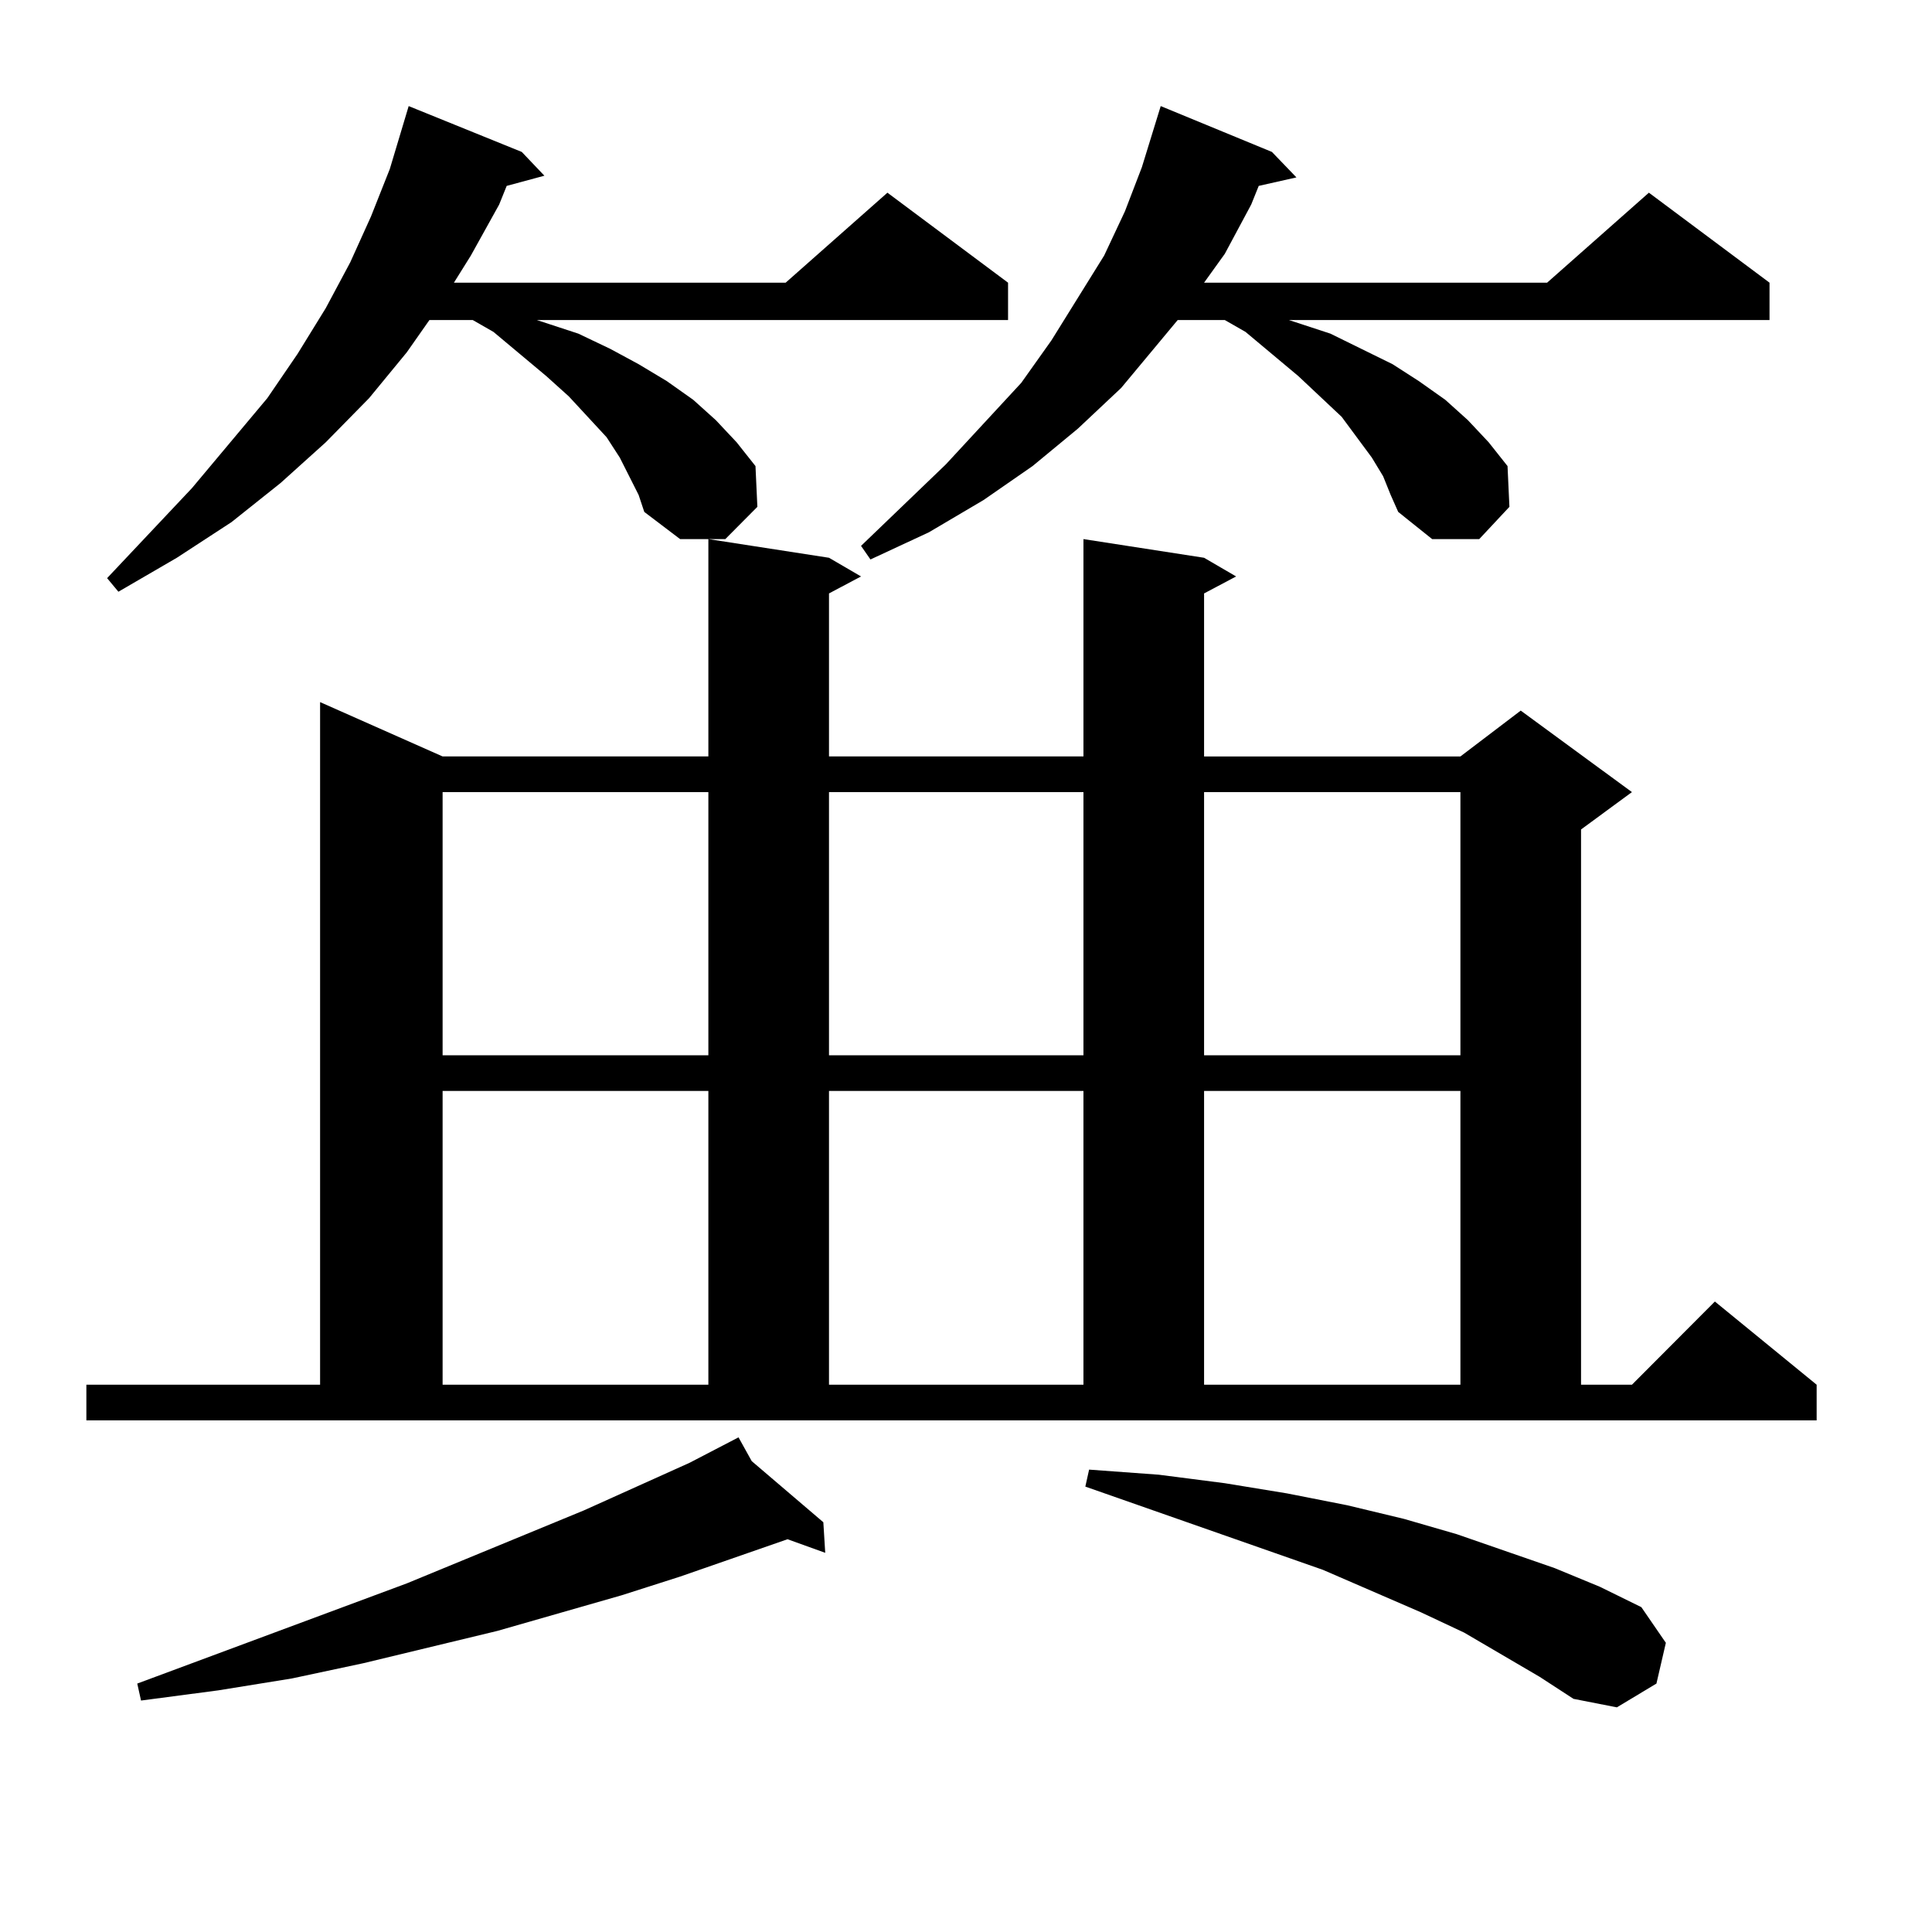
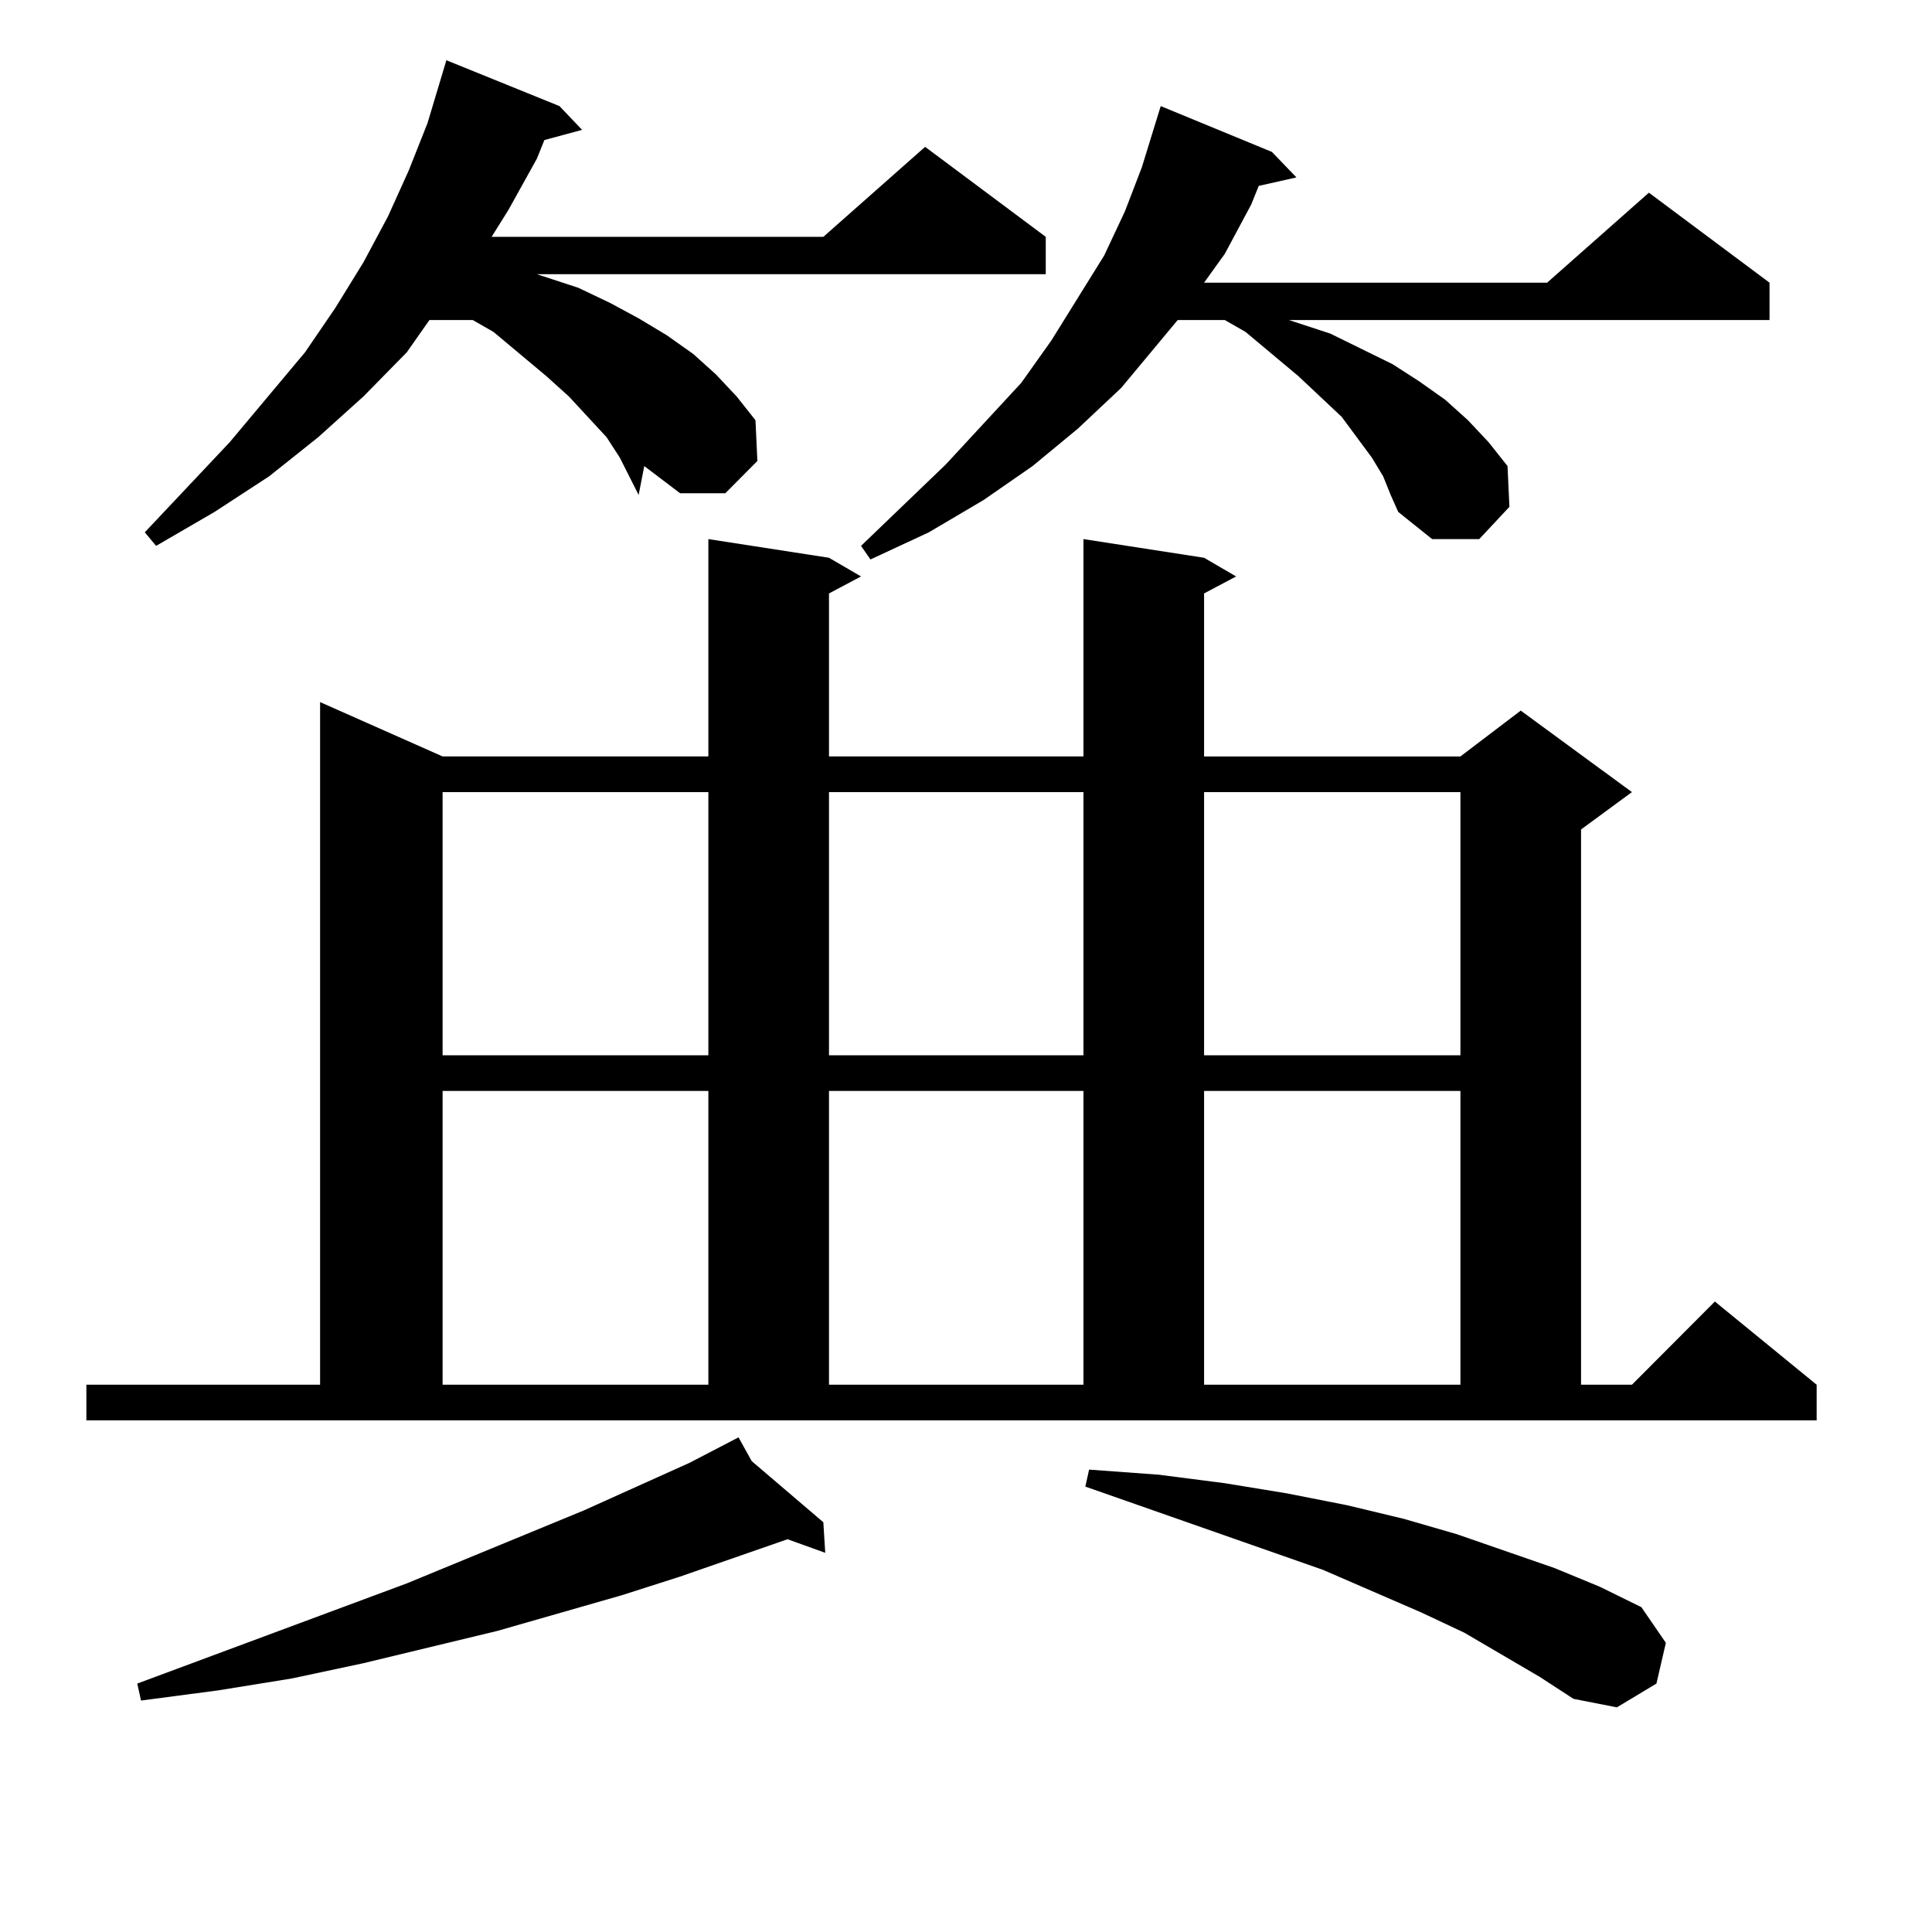
<svg xmlns="http://www.w3.org/2000/svg" version="1.1" id="图层_1" x="0px" y="0px" width="1000px" height="1000px" viewBox="0 0 1000 1000" enable-background="new 0 0 1000 1000" xml:space="preserve">
-   <path d="M44.706,716.727h120.973v-353.32l63.413,28.125h137.558v-112.5l62.438,9.668l16.585,9.668l-16.585,8.789v84.375h131.704  v-112.5l62.438,9.668l16.585,9.668l-16.585,8.789v84.375h132.68l31.219-23.73l57.56,42.188l-26.341,19.336v287.402h26.341  l42.926-43.066l52.682,43.066v18.457H44.706V716.727z M330.553,256.18l-9.756-19.336l-6.829-10.547l-19.512-21.094l-11.707-10.547  l-27.316-22.852l-10.731-6.152h-22.438l-11.707,16.699l-19.512,23.73l-22.438,22.852l-23.414,21.094l-25.365,20.215l-28.292,18.457  l-30.243,17.578l-5.854-7.031l43.901-46.582l39.023-46.582l15.609-22.852l14.634-23.73l12.683-23.73l10.731-23.73l9.756-24.609  l9.756-32.52l58.535,23.73l11.707,12.305l-19.512,5.273l-3.902,9.668l-14.634,26.367l-8.78,14.063h171.703l52.682-46.582  l62.438,46.582v19.336H277.871l21.463,7.031l16.585,7.91l14.634,7.91l14.634,8.789l13.658,9.668l11.707,10.547l10.731,11.426  l9.756,12.305l0.976,21.094l-16.585,16.699h-23.414l-18.536-14.063L330.553,256.18z M389.088,756.277l37.072,31.641l0.976,15.82  l-19.512-7.031l-55.608,19.336l-30.243,9.668l-64.389,18.457l-69.267,16.699l-37.072,7.91l-38.048,6.152l-39.999,5.273l-1.951-8.789  l139.509-51.855l91.705-37.793l54.633-24.609l25.365-13.184L389.088,756.277z M229.092,409.988v136.23h137.558v-136.23H229.092z   M229.092,564.676v152.051h137.558V564.676H229.092z M429.087,409.988v136.23h131.704v-136.23H429.087z M429.087,564.676v152.051  h131.704V564.676H429.087z M715.909,246.512l-5.854-9.668l-15.609-21.094l-22.438-21.094l-27.316-22.852l-10.731-6.152h-24.39  l-29.268,35.156l-22.438,21.094l-23.414,19.336l-25.365,17.578l-28.292,16.699l-30.243,14.063l-4.878-7.031l43.901-42.188  l39.023-42.188l15.609-21.973l27.316-43.945l10.731-22.852l8.78-22.852l9.756-31.641l57.56,23.73l12.683,13.184l-19.512,4.395  l-3.902,9.668l-13.658,25.488l-10.731,14.941h177.557l52.682-46.582l62.438,46.582v19.336H667.13l21.463,7.031l32.194,15.82  l13.658,8.789l13.658,9.668l11.707,10.547l10.731,11.426l9.756,12.305l0.976,21.094l-15.609,16.699h-24.39l-17.561-14.063  l-3.902-8.789L715.909,246.512z M796.883,867.898l-39.023-22.852L735.421,834.5l-50.73-21.973l-122.924-43.066l1.951-8.789  l36.097,2.637l34.146,4.395l32.194,5.273l31.219,6.152l29.268,7.031l27.316,7.91l50.73,17.578l23.414,9.668l21.463,10.547  l12.683,18.457l-4.878,21.094l-20.487,12.305l-22.438-4.395L796.883,867.898z M623.229,409.988v136.23h132.68v-136.23H623.229z   M623.229,564.676v152.051h132.68V564.676H623.229z" />
+   <path d="M44.706,716.727h120.973v-353.32l63.413,28.125h137.558v-112.5l62.438,9.668l16.585,9.668l-16.585,8.789v84.375h131.704  v-112.5l62.438,9.668l16.585,9.668l-16.585,8.789v84.375h132.68l31.219-23.73l57.56,42.188l-26.341,19.336v287.402h26.341  l42.926-43.066l52.682,43.066v18.457H44.706V716.727z M330.553,256.18l-9.756-19.336l-6.829-10.547l-19.512-21.094l-11.707-10.547  l-27.316-22.852l-10.731-6.152h-22.438l-11.707,16.699l-22.438,22.852l-23.414,21.094l-25.365,20.215l-28.292,18.457  l-30.243,17.578l-5.854-7.031l43.901-46.582l39.023-46.582l15.609-22.852l14.634-23.73l12.683-23.73l10.731-23.73l9.756-24.609  l9.756-32.52l58.535,23.73l11.707,12.305l-19.512,5.273l-3.902,9.668l-14.634,26.367l-8.78,14.063h171.703l52.682-46.582  l62.438,46.582v19.336H277.871l21.463,7.031l16.585,7.91l14.634,7.91l14.634,8.789l13.658,9.668l11.707,10.547l10.731,11.426  l9.756,12.305l0.976,21.094l-16.585,16.699h-23.414l-18.536-14.063L330.553,256.18z M389.088,756.277l37.072,31.641l0.976,15.82  l-19.512-7.031l-55.608,19.336l-30.243,9.668l-64.389,18.457l-69.267,16.699l-37.072,7.91l-38.048,6.152l-39.999,5.273l-1.951-8.789  l139.509-51.855l91.705-37.793l54.633-24.609l25.365-13.184L389.088,756.277z M229.092,409.988v136.23h137.558v-136.23H229.092z   M229.092,564.676v152.051h137.558V564.676H229.092z M429.087,409.988v136.23h131.704v-136.23H429.087z M429.087,564.676v152.051  h131.704V564.676H429.087z M715.909,246.512l-5.854-9.668l-15.609-21.094l-22.438-21.094l-27.316-22.852l-10.731-6.152h-24.39  l-29.268,35.156l-22.438,21.094l-23.414,19.336l-25.365,17.578l-28.292,16.699l-30.243,14.063l-4.878-7.031l43.901-42.188  l39.023-42.188l15.609-21.973l27.316-43.945l10.731-22.852l8.78-22.852l9.756-31.641l57.56,23.73l12.683,13.184l-19.512,4.395  l-3.902,9.668l-13.658,25.488l-10.731,14.941h177.557l52.682-46.582l62.438,46.582v19.336H667.13l21.463,7.031l32.194,15.82  l13.658,8.789l13.658,9.668l11.707,10.547l10.731,11.426l9.756,12.305l0.976,21.094l-15.609,16.699h-24.39l-17.561-14.063  l-3.902-8.789L715.909,246.512z M796.883,867.898l-39.023-22.852L735.421,834.5l-50.73-21.973l-122.924-43.066l1.951-8.789  l36.097,2.637l34.146,4.395l32.194,5.273l31.219,6.152l29.268,7.031l27.316,7.91l50.73,17.578l23.414,9.668l21.463,10.547  l12.683,18.457l-4.878,21.094l-20.487,12.305l-22.438-4.395L796.883,867.898z M623.229,409.988v136.23h132.68v-136.23H623.229z   M623.229,564.676v152.051h132.68V564.676H623.229z" />
</svg>